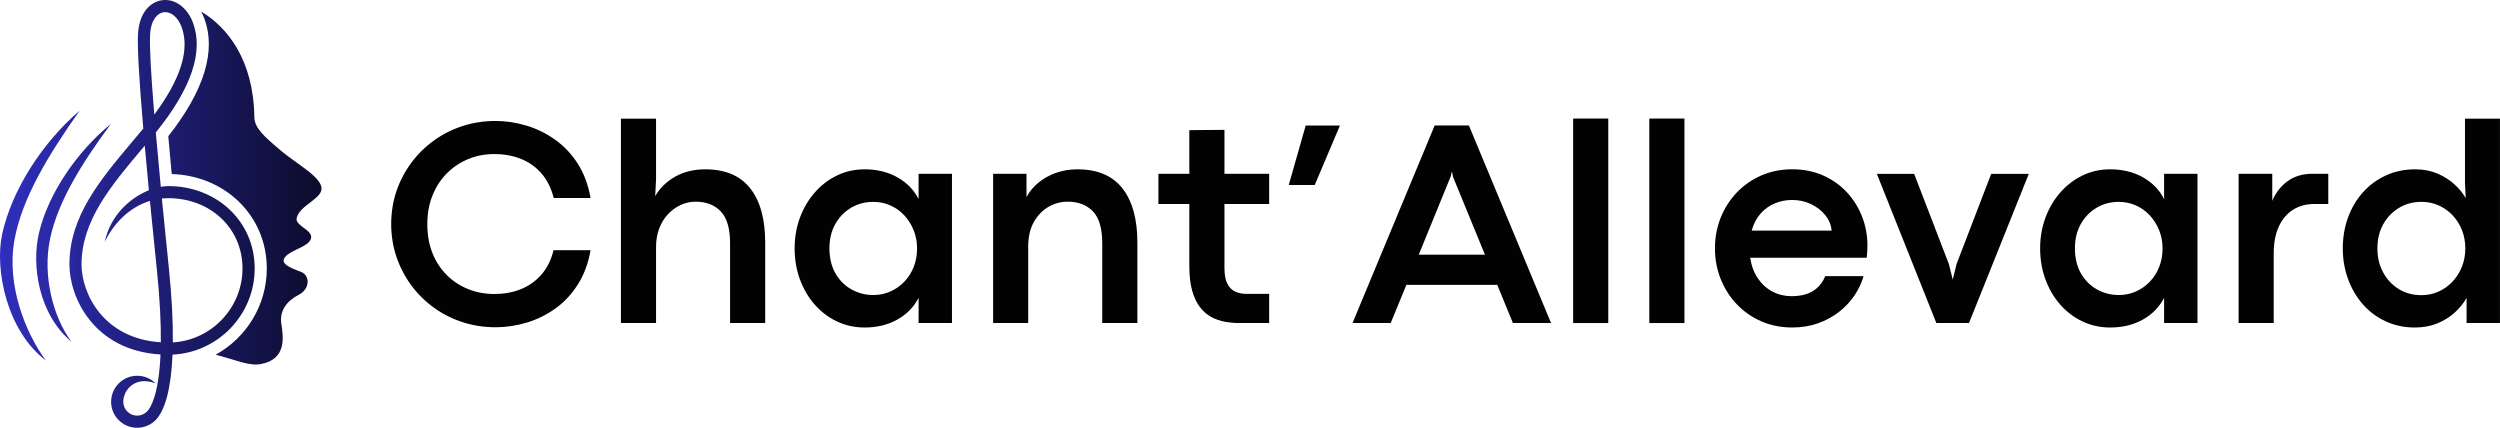
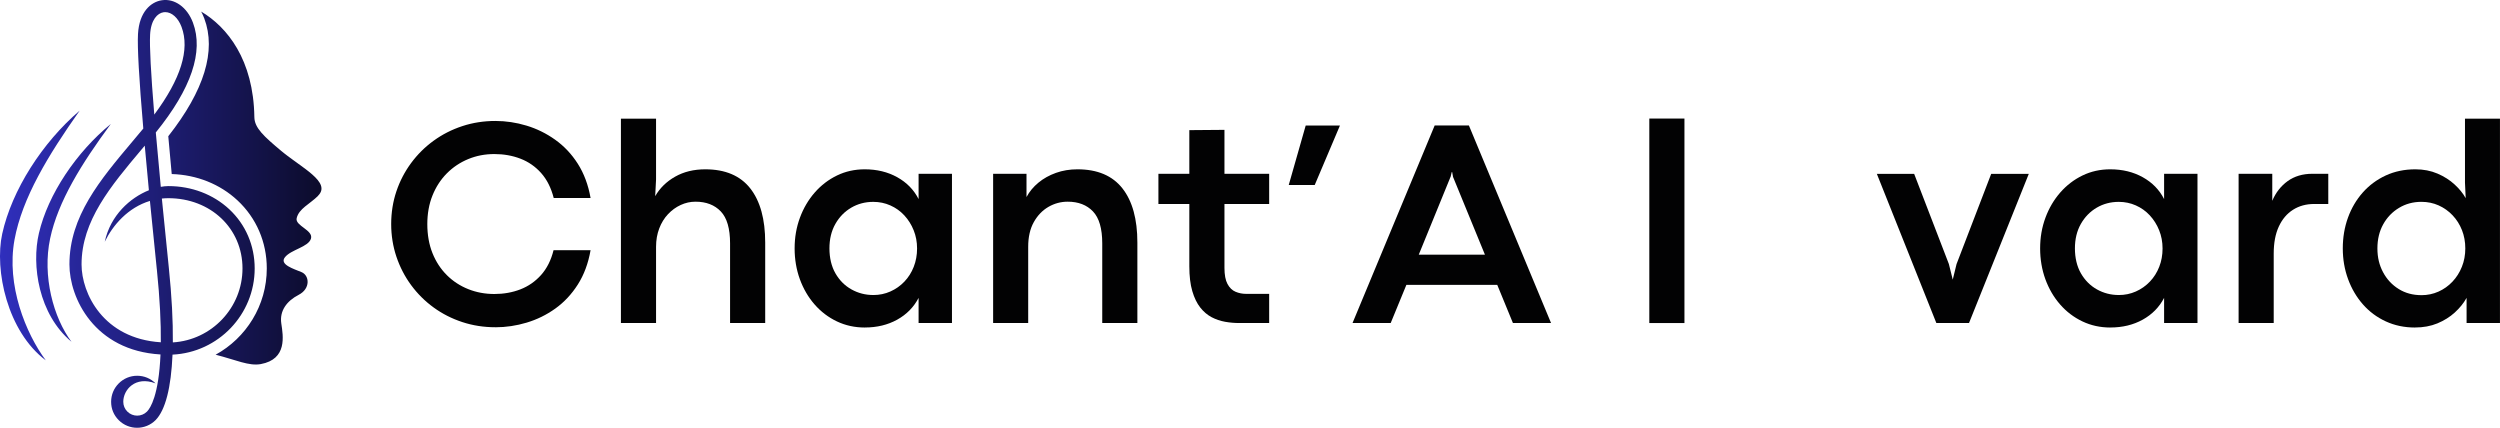
<svg xmlns="http://www.w3.org/2000/svg" id="Calque_2" data-name="Calque 2" viewBox="0 0 871.77 149.16">
  <defs>
    <style>
      .cls-1 {
        fill: #020203;
      }

      .cls-2 {
        fill: url(#Dégradé_sans_nom_8);
      }
    </style>
    <linearGradient id="Dégradé_sans_nom_8" data-name="Dégradé sans nom 8" x1="-61.14" y1="74.58" x2="222" y2="74.58" gradientUnits="userSpaceOnUse">
      <stop offset=".18" stop-color="#3332ca" />
      <stop offset=".72" stop-color="#020203" />
    </linearGradient>
  </defs>
  <g id="Calque_1-2" data-name="Calque 1">
    <g>
      <path class="cls-2" d="M24.95,119.2c-11.51-9.59-14.01-26.69-11.38-37.88,3.18-13.58,13.05-28.26,25.08-38.1-10.21,13.84-18.42,27-21.17,39.96-2.77,13.06,1.13,27.61,7.47,36.03ZM5.06,83.58c2.69-14.6,11.71-29.39,22.72-45C14.75,49.72,4.13,66.28.77,81.54c-2.76,12.58,1.77,34.05,15.2,44.12-6.97-9.39-13.83-26.19-10.91-42.07ZM60.16,123.65c-.49,11.51-2.48,19.36-5.91,22.85-1.78,1.78-4.11,2.66-6.43,2.67-2.32,0-4.64-.88-6.41-2.65s-2.66-3.99-2.66-6.41.94-4.7,2.66-6.42c1.71-1.71,3.99-2.66,6.42-2.66s4.7.94,6.42,2.66c-7.1-2.71-11.26,2.25-11.26,6.41,0,1.29.5,2.51,1.42,3.42,1.89,1.89,4.96,1.89,6.85,0,1.2-1.22,4.1-5.65,4.71-19.92-23.07-1.35-31.76-19.68-31.76-31.4,0-16.75,10.66-29.42,21.95-42.83,1.25-1.49,2.54-3.02,3.81-4.55-1.48-17.33-2.1-28.36-1.85-32.95.43-7.81,4.56-11.21,8.29-11.78,4.49-.69,8.86,2.44,10.87,7.8,3.79,10.12-.56,23-12.95,38.3.49,5.66,1.07,11.99,1.74,18.96.92-.16,1.81-.26,2.64-.26,8.1,0,15.64,2.87,21.23,8.07,5.72,5.33,8.87,12.66,8.87,20.64,0,16.1-12.71,29.29-28.63,30.06ZM53.79,39.97c9.27-12.44,12.47-22.72,9.51-30.6-1.18-3.16-3.41-5.14-5.68-5.14-.2,0-.39.01-.58.04-2.09.32-4.42,2.54-4.7,7.83-.22,4.05.27,13.37,1.46,27.87ZM54.67,93.8c-.88-8.56-1.68-16.47-2.39-23.74-7.63,2.31-12.96,8.47-15.75,14.25,1.98-9.27,8.88-15.36,15.39-17.97-.54-5.59-1.02-10.77-1.44-15.55-.37.44-.73.87-1.09,1.3-10.78,12.81-20.95,24.91-20.95,40.11,0,10.1,7.56,25.89,27.64,27.16.07-6.62-.31-14.98-1.4-25.57ZM84.56,93.59c0-13.95-11.12-24.48-25.87-24.48-.77,0-1.51.05-2.25.12.72,7.37,1.52,15.42,2.43,24.14,1.02,9.87,1.48,18.6,1.4,26.03,13.53-.82,24.29-12.08,24.29-25.81ZM110.91,68.25c4.79-4.73-5.89-9.8-12.88-15.66-5.97-5.01-9.28-7.97-9.33-11.73-.29-20.09-9.48-31.43-18.55-36.83.4.75.76,1.55,1.08,2.38,4.24,11.3.02,25.12-12.55,41.1.36,4.06.76,8.46,1.2,13.18,8.73.27,16.83,3.5,22.93,9.18,6.59,6.14,10.22,14.56,10.22,23.73,0,12.96-7.22,24.25-17.84,30.09,7.1,1.82,11.63,4.03,15.75,3.27,9.28-1.72,7.8-9.8,7.15-14.16-.65-4.37,1.86-7.83,6.06-9.99,4.2-2.16,3.77-6.77,1.01-7.91-2.76-1.15-7.8-2.65-5.81-5.18,2.13-2.72,8.21-3.55,9.09-6.52.87-2.97-5.62-4.45-4.99-7.12.78-3.34,4.5-4.86,7.48-7.8Z" />
      <g>
        <path class="cls-1" d="M172.75,114.11c-4.05,0-7.89-.6-11.54-1.8-3.64-1.2-6.98-2.89-10-5.09-3.02-2.19-5.63-4.79-7.84-7.79s-3.92-6.31-5.14-9.92c-1.21-3.61-1.82-7.41-1.82-11.39s.61-7.82,1.82-11.41c1.21-3.59,2.93-6.88,5.14-9.87,2.21-2.99,4.82-5.58,7.84-7.77,3.02-2.19,6.35-3.89,10-5.09,3.64-1.2,7.49-1.8,11.54-1.8,3.64,0,7.25.54,10.83,1.62,3.58,1.08,6.92,2.72,10.02,4.93s5.74,5,7.89,8.38,3.64,7.36,4.45,11.94h-12.85c-.91-3.54-2.37-6.44-4.38-8.7-2.01-2.26-4.41-3.93-7.21-5.01-2.8-1.08-5.84-1.62-9.11-1.62s-6.28.58-9.11,1.75-5.32,2.83-7.46,4.98c-2.14,2.16-3.81,4.73-5.01,7.72-1.2,2.99-1.8,6.32-1.8,10s.6,7.11,1.8,10.1c1.2,2.99,2.87,5.54,5.01,7.67,2.14,2.13,4.63,3.75,7.46,4.88,2.83,1.13,5.87,1.7,9.11,1.7s6.3-.54,9.08-1.62c2.78-1.08,5.19-2.75,7.21-5.01s3.48-5.15,4.35-8.65h12.91c-.81,4.59-2.29,8.58-4.45,11.97s-4.77,6.18-7.84,8.38-6.4,3.83-10,4.91c-3.59,1.08-7.23,1.62-10.91,1.62Z" />
        <path class="cls-1" d="M228.77,112.64h-12.25V41.39h12.25v21.2l-.3,5.82c1.62-2.83,3.94-5.1,6.96-6.81s6.52-2.56,10.5-2.56c6.98,0,12.21,2.22,15.69,6.65,3.48,4.44,5.21,10.74,5.21,18.9v28.04h-12.25v-27.78c0-5.16-1.08-8.87-3.24-11.13s-5.09-3.39-8.81-3.39c-1.79,0-3.51.38-5.16,1.14-1.65.76-3.13,1.83-4.43,3.21-1.3,1.38-2.32,3.04-3.06,4.98-.74,1.94-1.11,4.07-1.11,6.4v26.57Z" />
        <path class="cls-1" d="M304.52,102.88c2.13,0,4.12-.41,5.97-1.24,1.86-.83,3.48-1.97,4.88-3.44,1.4-1.47,2.49-3.19,3.26-5.16s1.16-4.11,1.16-6.4-.4-4.38-1.19-6.35c-.79-1.97-1.88-3.7-3.26-5.19s-3-2.64-4.86-3.47-3.85-1.24-5.97-1.24c-2.8,0-5.36.67-7.67,2.02-2.31,1.35-4.16,3.24-5.54,5.67s-2.07,5.28-2.07,8.55.7,6.28,2.1,8.7c1.4,2.43,3.26,4.29,5.59,5.59,2.33,1.3,4.86,1.95,7.59,1.95ZM301.58,114.21c-3.51,0-6.76-.71-9.74-2.13-2.99-1.42-5.58-3.39-7.79-5.92s-3.92-5.47-5.14-8.81c-1.21-3.34-1.82-6.92-1.82-10.73s.62-7.38,1.85-10.7c1.23-3.32,2.95-6.25,5.16-8.78s4.8-4.51,7.77-5.95,6.19-2.15,9.67-2.15c4.25,0,8.03.92,11.34,2.76,3.31,1.84,5.79,4.38,7.44,7.62v-8.81h11.64v52.03h-11.64v-8.76c-1.69,3.24-4.18,5.77-7.46,7.59-3.29,1.82-7.04,2.73-11.26,2.73Z" />
        <path class="cls-1" d="M358.56,112.64h-12.25v-52.03h11.64v8.1c1.01-1.89,2.4-3.56,4.15-5.01,1.75-1.45,3.8-2.59,6.12-3.42s4.82-1.24,7.49-1.24c6.98,0,12.21,2.22,15.69,6.65s5.21,10.74,5.21,18.9v28.04h-12.25v-27.78c0-5.16-1.08-8.87-3.24-11.13-2.16-2.26-5.09-3.39-8.81-3.39-2.4,0-4.64.61-6.73,1.82s-3.79,2.99-5.09,5.31c-1.3,2.33-1.95,5.2-1.95,8.6v26.57Z" />
        <path class="cls-1" d="M442.56,112.64h-10.58c-1.55,0-3.15-.14-4.78-.43-1.64-.29-3.2-.82-4.68-1.59-1.48-.78-2.81-1.9-3.97-3.37s-2.09-3.37-2.78-5.72c-.69-2.34-1.04-5.24-1.04-8.68v-21.71h-10.78v-10.53h10.78v-15.23l12.25-.1v15.33h15.59v10.53h-15.59v22.27c0,2.43.35,4.3,1.06,5.62.71,1.32,1.64,2.22,2.81,2.71s2.39.73,3.67.73h8.05v10.17Z" />
        <polygon class="cls-1" points="458.45 64.52 449.39 64.52 455.31 43.77 467.25 43.77 458.45 64.52" />
        <path class="cls-1" d="M505.81,61.68l-11.08,27.13h23.08l-11.13-27.13-.3-1.67h-.15l-.4,1.67ZM540.88,112.64h-13.31l-5.47-13.31h-31.68l-5.47,13.31h-13.31l28.64-68.88h11.94l28.64,68.88Z" />
-         <rect class="cls-1" x="548.57" y="41.34" width="12.25" height="71.31" />
        <rect class="cls-1" x="575.13" y="41.34" width="12.25" height="71.31" />
-         <path class="cls-1" d="M610.81,80.41h27.89c-.17-1.96-.89-3.74-2.18-5.34-1.28-1.6-2.94-2.89-4.96-3.87-2.02-.98-4.23-1.47-6.63-1.47-2.06,0-4.03.38-5.92,1.14-1.89.76-3.55,1.92-4.98,3.49s-2.51,3.58-3.21,6.05ZM651.19,85.72c0,.64-.02,1.25-.05,1.82s-.1,1.35-.2,2.33h-40.64c.44,2.83,1.34,5.25,2.71,7.24,1.37,1.99,3.06,3.52,5.09,4.58,2.02,1.06,4.23,1.59,6.63,1.59,3.1,0,5.62-.62,7.54-1.85,1.92-1.23,3.32-2.94,4.2-5.14h13.36c-.64,2.33-1.7,4.57-3.16,6.73s-3.26,4.07-5.39,5.74c-2.13,1.67-4.56,2.99-7.31,3.97-2.75.98-5.74,1.47-8.98,1.47-3.91,0-7.52-.72-10.8-2.15-3.29-1.43-6.14-3.42-8.55-5.95s-4.28-5.47-5.62-8.81-2-6.9-2-10.68.67-7.38,2-10.7c1.33-3.32,3.21-6.25,5.62-8.78s5.26-4.51,8.55-5.95c3.29-1.43,6.89-2.15,10.8-2.15s7.48.71,10.7,2.13c3.22,1.42,5.99,3.37,8.3,5.85s4.09,5.32,5.34,8.53c1.25,3.21,1.87,6.6,1.87,10.17Z" />
        <polygon class="cls-1" points="686.61 112.64 675.22 112.64 654.47 60.62 667.48 60.62 679.58 92.05 680.94 97.51 682.26 92.1 694.35 60.62 707.46 60.62 686.61 112.64" />
        <path class="cls-1" d="M738.83,102.88c2.13,0,4.12-.41,5.97-1.24,1.86-.83,3.48-1.97,4.88-3.44s2.49-3.19,3.26-5.16c.78-1.97,1.16-4.11,1.16-6.4s-.4-4.38-1.19-6.35c-.79-1.97-1.88-3.7-3.26-5.19s-3-2.64-4.86-3.47c-1.86-.83-3.85-1.24-5.97-1.24-2.8,0-5.36.67-7.67,2.02-2.31,1.35-4.16,3.24-5.54,5.67s-2.07,5.28-2.07,8.55.7,6.28,2.1,8.7,3.26,4.29,5.59,5.59c2.33,1.3,4.86,1.95,7.59,1.95ZM735.9,114.21c-3.51,0-6.76-.71-9.74-2.13-2.99-1.42-5.58-3.39-7.79-5.92s-3.92-5.47-5.14-8.81c-1.21-3.34-1.82-6.92-1.82-10.73s.62-7.38,1.85-10.7c1.23-3.32,2.95-6.25,5.16-8.78s4.8-4.51,7.77-5.95,6.19-2.15,9.67-2.15c4.25,0,8.03.92,11.34,2.76,3.31,1.84,5.79,4.38,7.44,7.62v-8.81h11.64v52.03h-11.64v-8.76c-1.69,3.24-4.18,5.77-7.46,7.59-3.29,1.82-7.04,2.73-11.26,2.73Z" />
        <path class="cls-1" d="M792.87,112.64h-12.25v-52.03h11.74v9.41c1.21-2.87,3-5.15,5.36-6.86,2.36-1.7,5.23-2.56,8.6-2.56h5.57v10.53h-4.91c-2.8,0-5.26.67-7.39,2.02-2.13,1.35-3.78,3.31-4.96,5.87-1.18,2.56-1.77,5.7-1.77,9.41v24.19Z" />
        <path class="cls-1" d="M844.34,102.93c2.13,0,4.12-.41,5.97-1.24s3.48-1.98,4.88-3.47c1.4-1.48,2.5-3.21,3.29-5.19.79-1.97,1.19-4.11,1.19-6.4s-.39-4.42-1.16-6.38c-.78-1.96-1.86-3.68-3.26-5.16s-3.03-2.64-4.88-3.47-3.86-1.24-6.02-1.24c-2.87,0-5.47.7-7.79,2.1-2.33,1.4-4.17,3.31-5.52,5.74-1.35,2.43-2.02,5.23-2.02,8.4s.66,5.84,1.97,8.3,3.13,4.41,5.44,5.85,4.95,2.15,7.92,2.15ZM842.11,114.21c-3.68,0-7.06-.71-10.15-2.13-3.09-1.42-5.74-3.39-7.97-5.92-2.23-2.53-3.96-5.47-5.19-8.81s-1.85-6.92-1.85-10.73.6-7.38,1.8-10.7c1.2-3.32,2.92-6.25,5.16-8.78,2.24-2.53,4.92-4.51,8.02-5.95,3.1-1.43,6.55-2.15,10.32-2.15,2.83,0,5.41.5,7.72,1.49s4.3,2.26,5.97,3.8c1.67,1.54,2.96,3.13,3.87,4.78l-.25-5.42v-22.32h12.2v71.26h-11.64v-8.76c-1.01,1.82-2.38,3.52-4.1,5.09-1.72,1.57-3.75,2.83-6.07,3.8-2.33.96-4.94,1.44-7.84,1.44Z" />
      </g>
    </g>
  </g>
</svg>